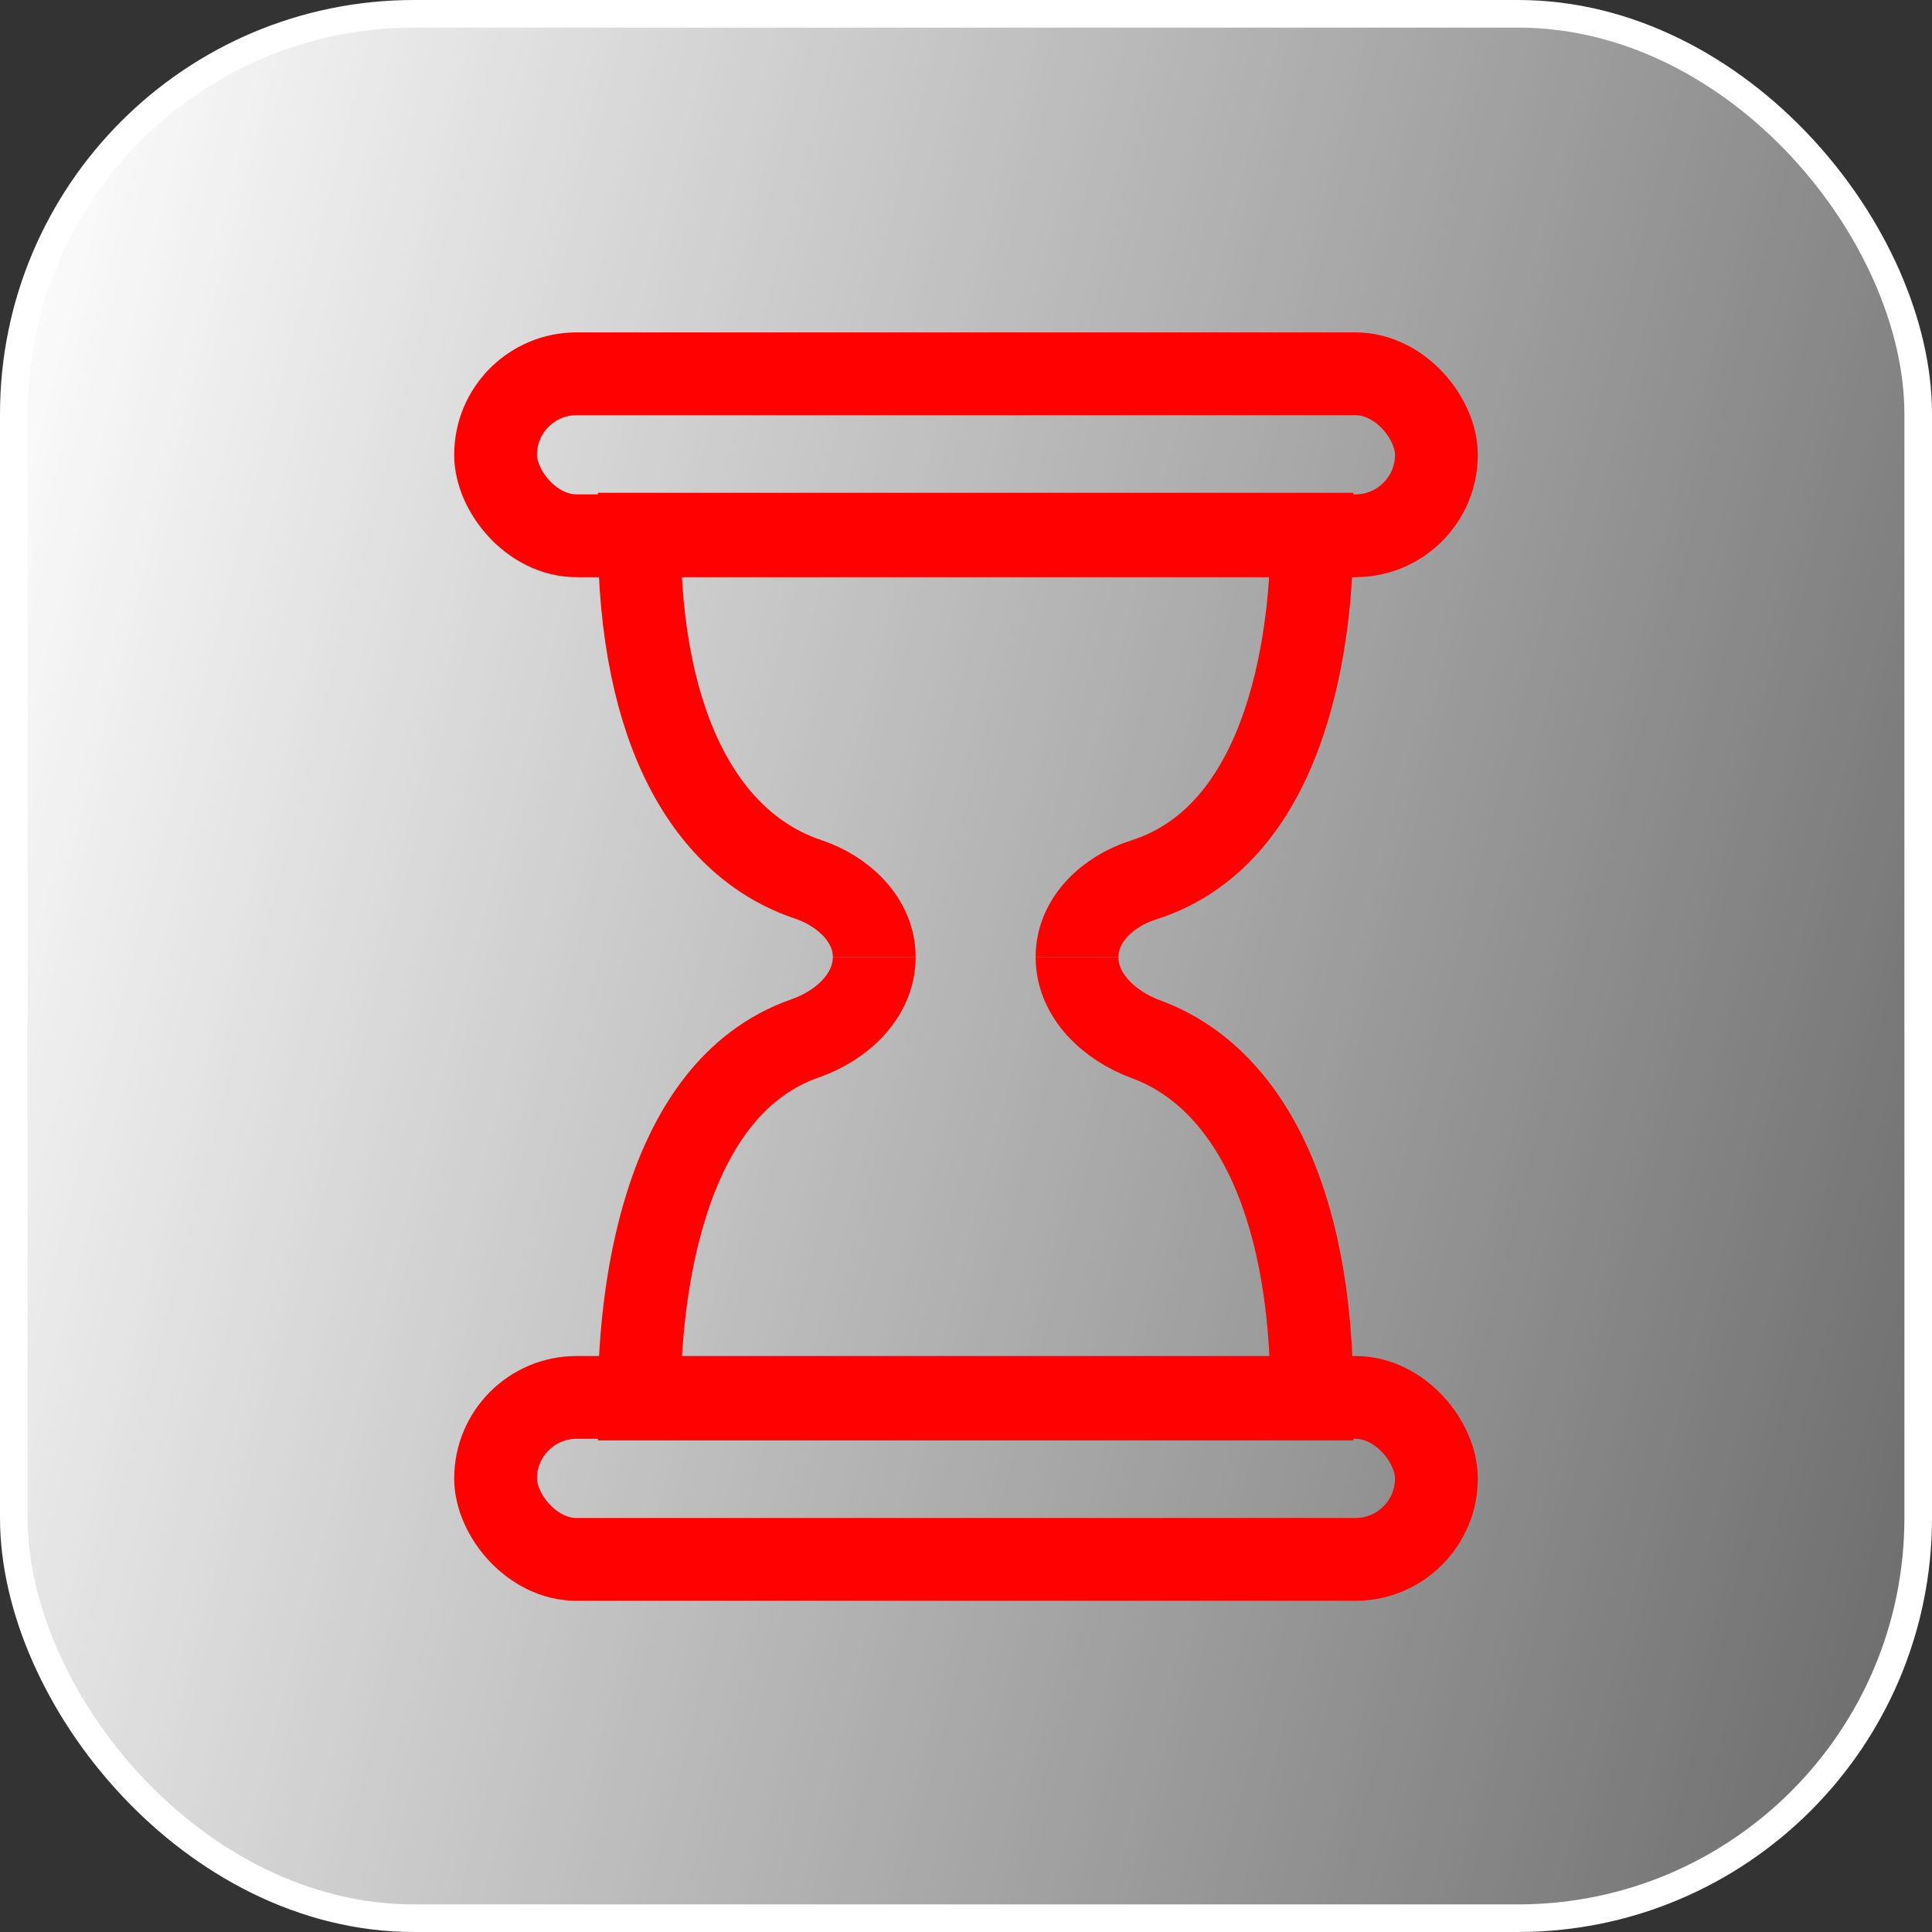
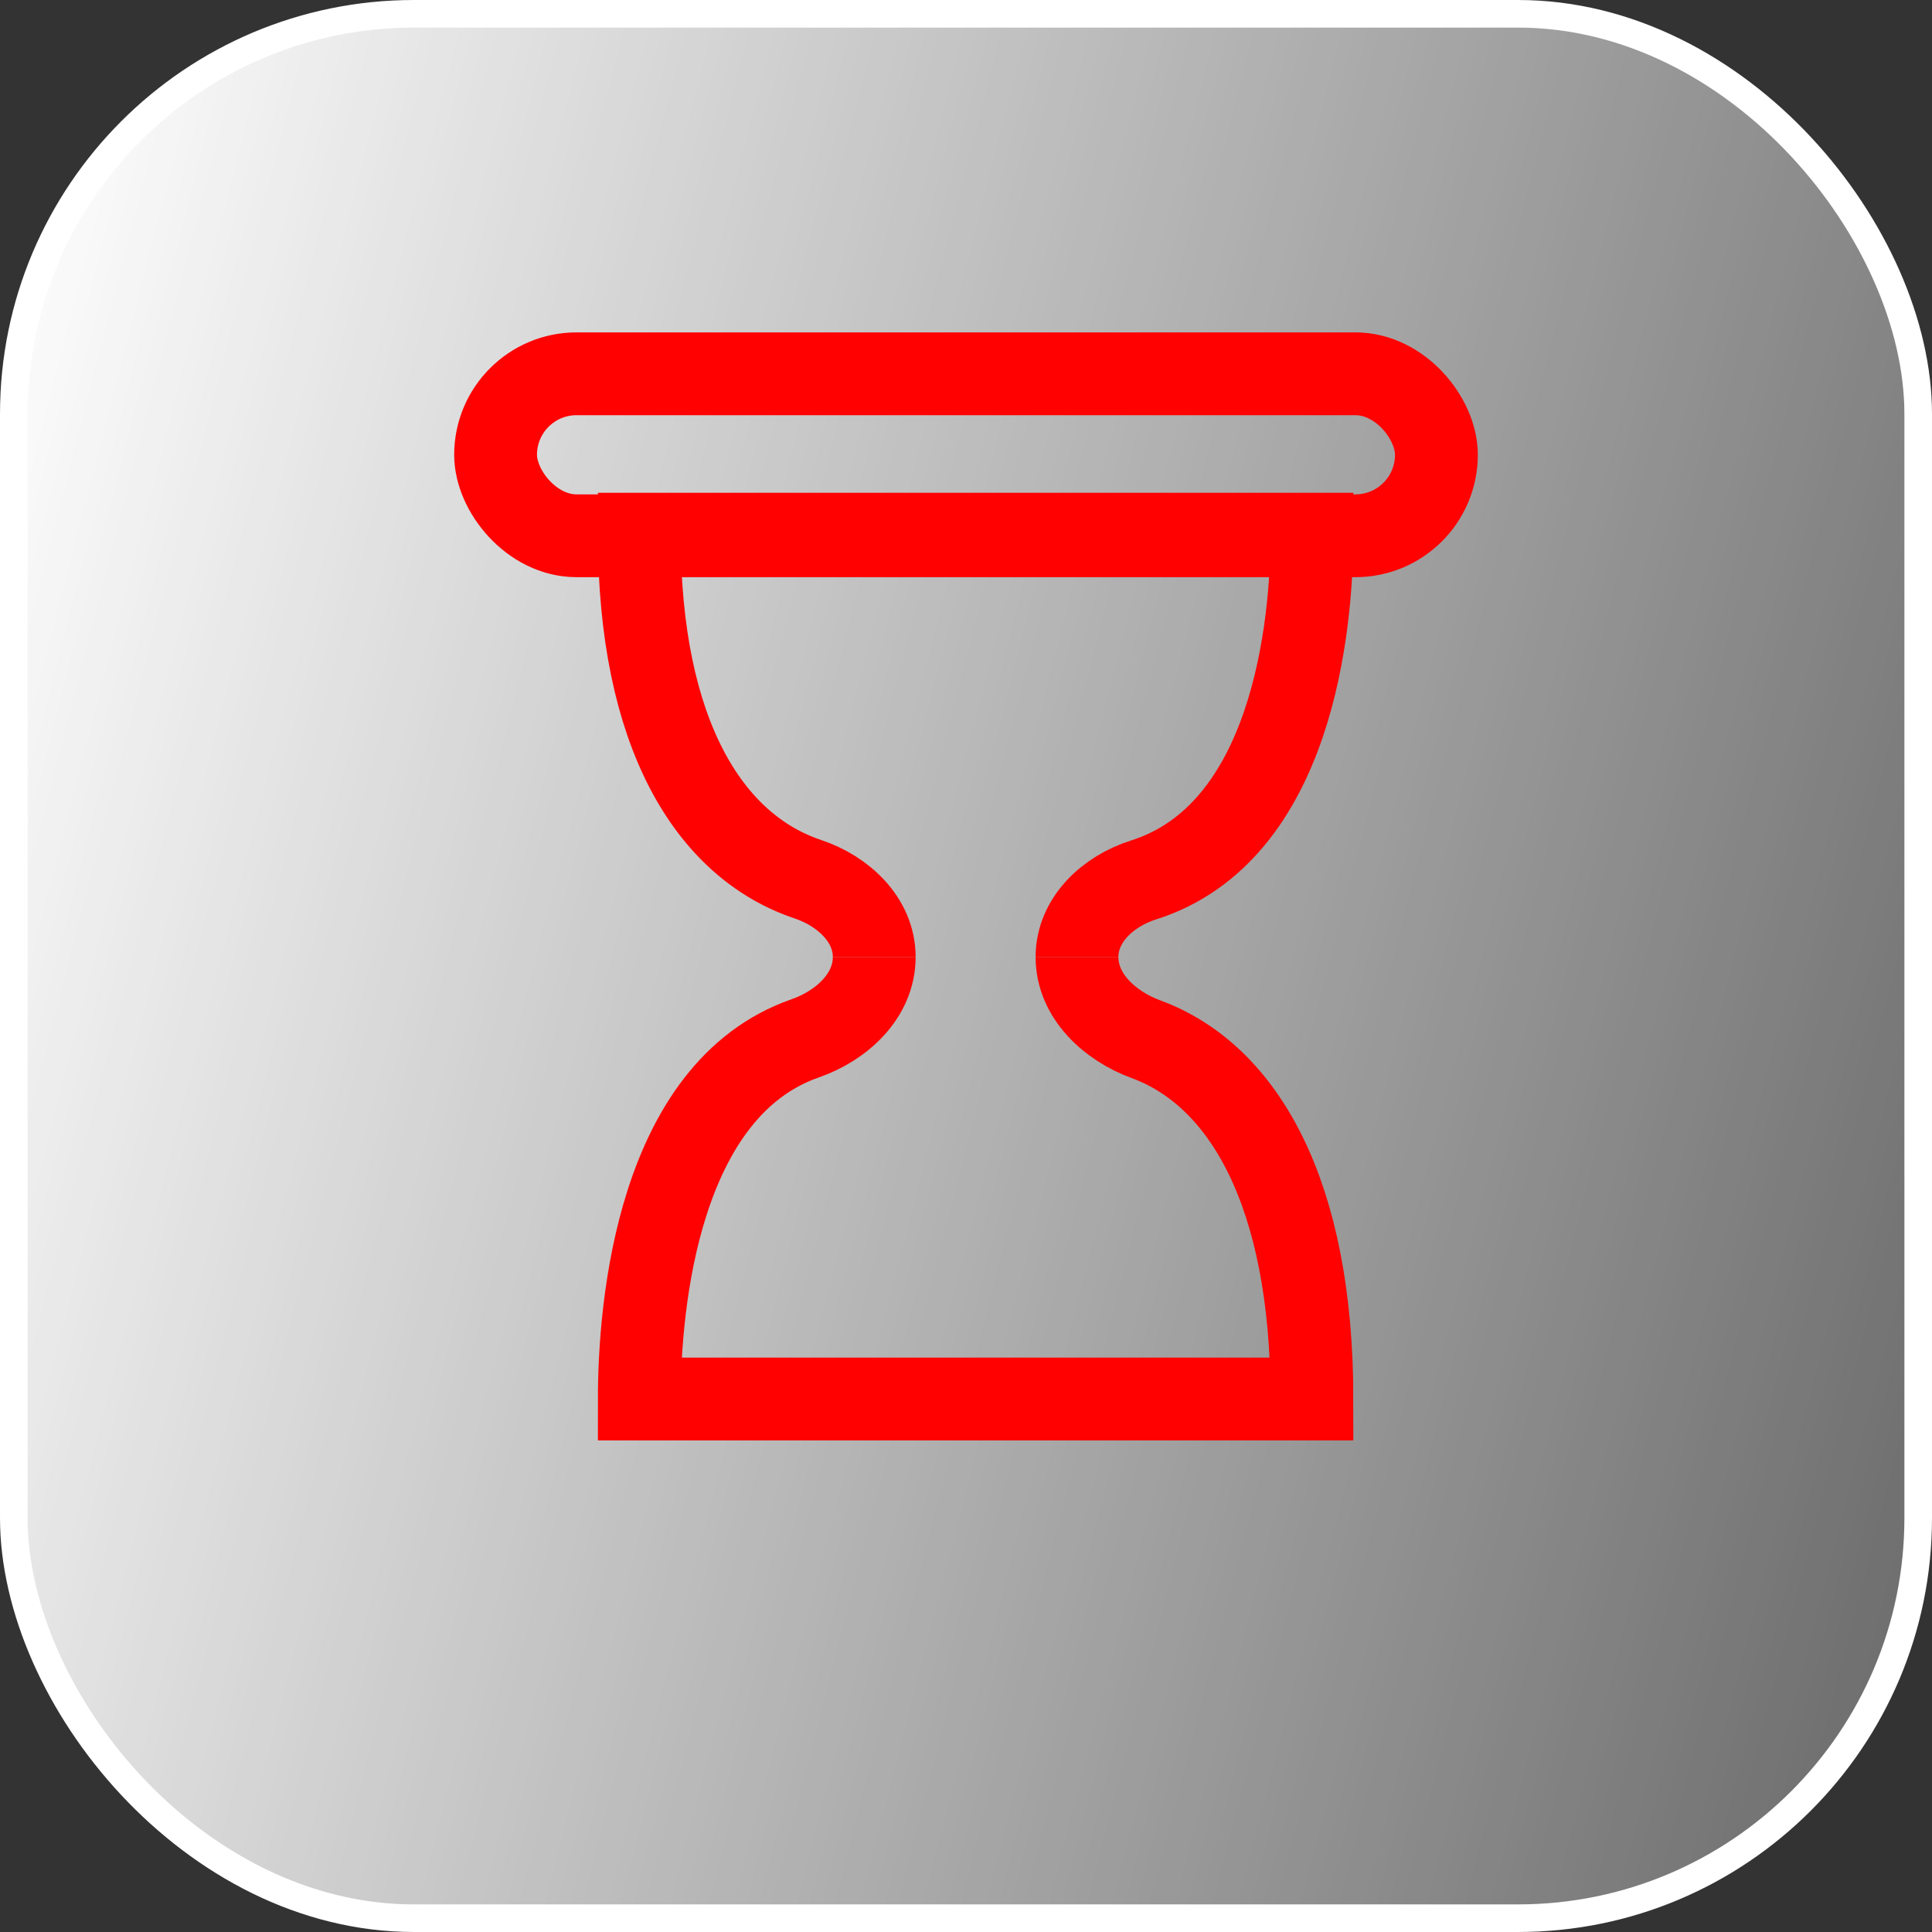
<svg xmlns="http://www.w3.org/2000/svg" width="70" height="70" viewBox="0 0 70 70" fill="none">
  <rect x="0" y="0" width="70" height="70" fill="#333333" stroke="none" />
  <rect x="0.5" y="0.5" width="69" height="69" rx="14.5" fill="url(#paint0_linear_124_97)" stroke="white" />
-   <rect x="17.956" y="50.631" width="34.088" height="5.869" rx="2.934" stroke="#FE0100" stroke-width="3" />
  <rect x="17.956" y="13.543" width="34.088" height="5.869" rx="2.934" stroke="#FE0100" stroke-width="3" />
  <path d="M31.675 34.674V34.674C31.675 33.328 30.554 32.285 29.277 31.858C25.674 30.653 23.163 26.55 23.163 19.355H47.534C47.534 22.66 46.835 30.174 41.426 31.885C40.143 32.291 39.022 33.328 39.022 34.674V34.674" stroke="#FE0100" stroke-width="3" />
  <path d="M39.022 34.674V34.674C39.022 36.081 40.199 37.167 41.52 37.653C45.07 38.958 47.534 43.236 47.534 50.689L23.163 50.689C23.163 47.255 23.853 39.476 29.169 37.623C30.498 37.16 31.675 36.081 31.675 34.674V34.674" stroke="#FE0100" stroke-width="3" />
  <defs>
    <linearGradient id="paint0_linear_124_97" x1="-4.81837e-07" y1="6.33" x2="78.649" y2="26.57" gradientUnits="userSpaceOnUse">
      <stop stop-color="white" />
      <stop offset="1" stop-color="white" stop-opacity="0.28" />
    </linearGradient>
  </defs>
</svg>